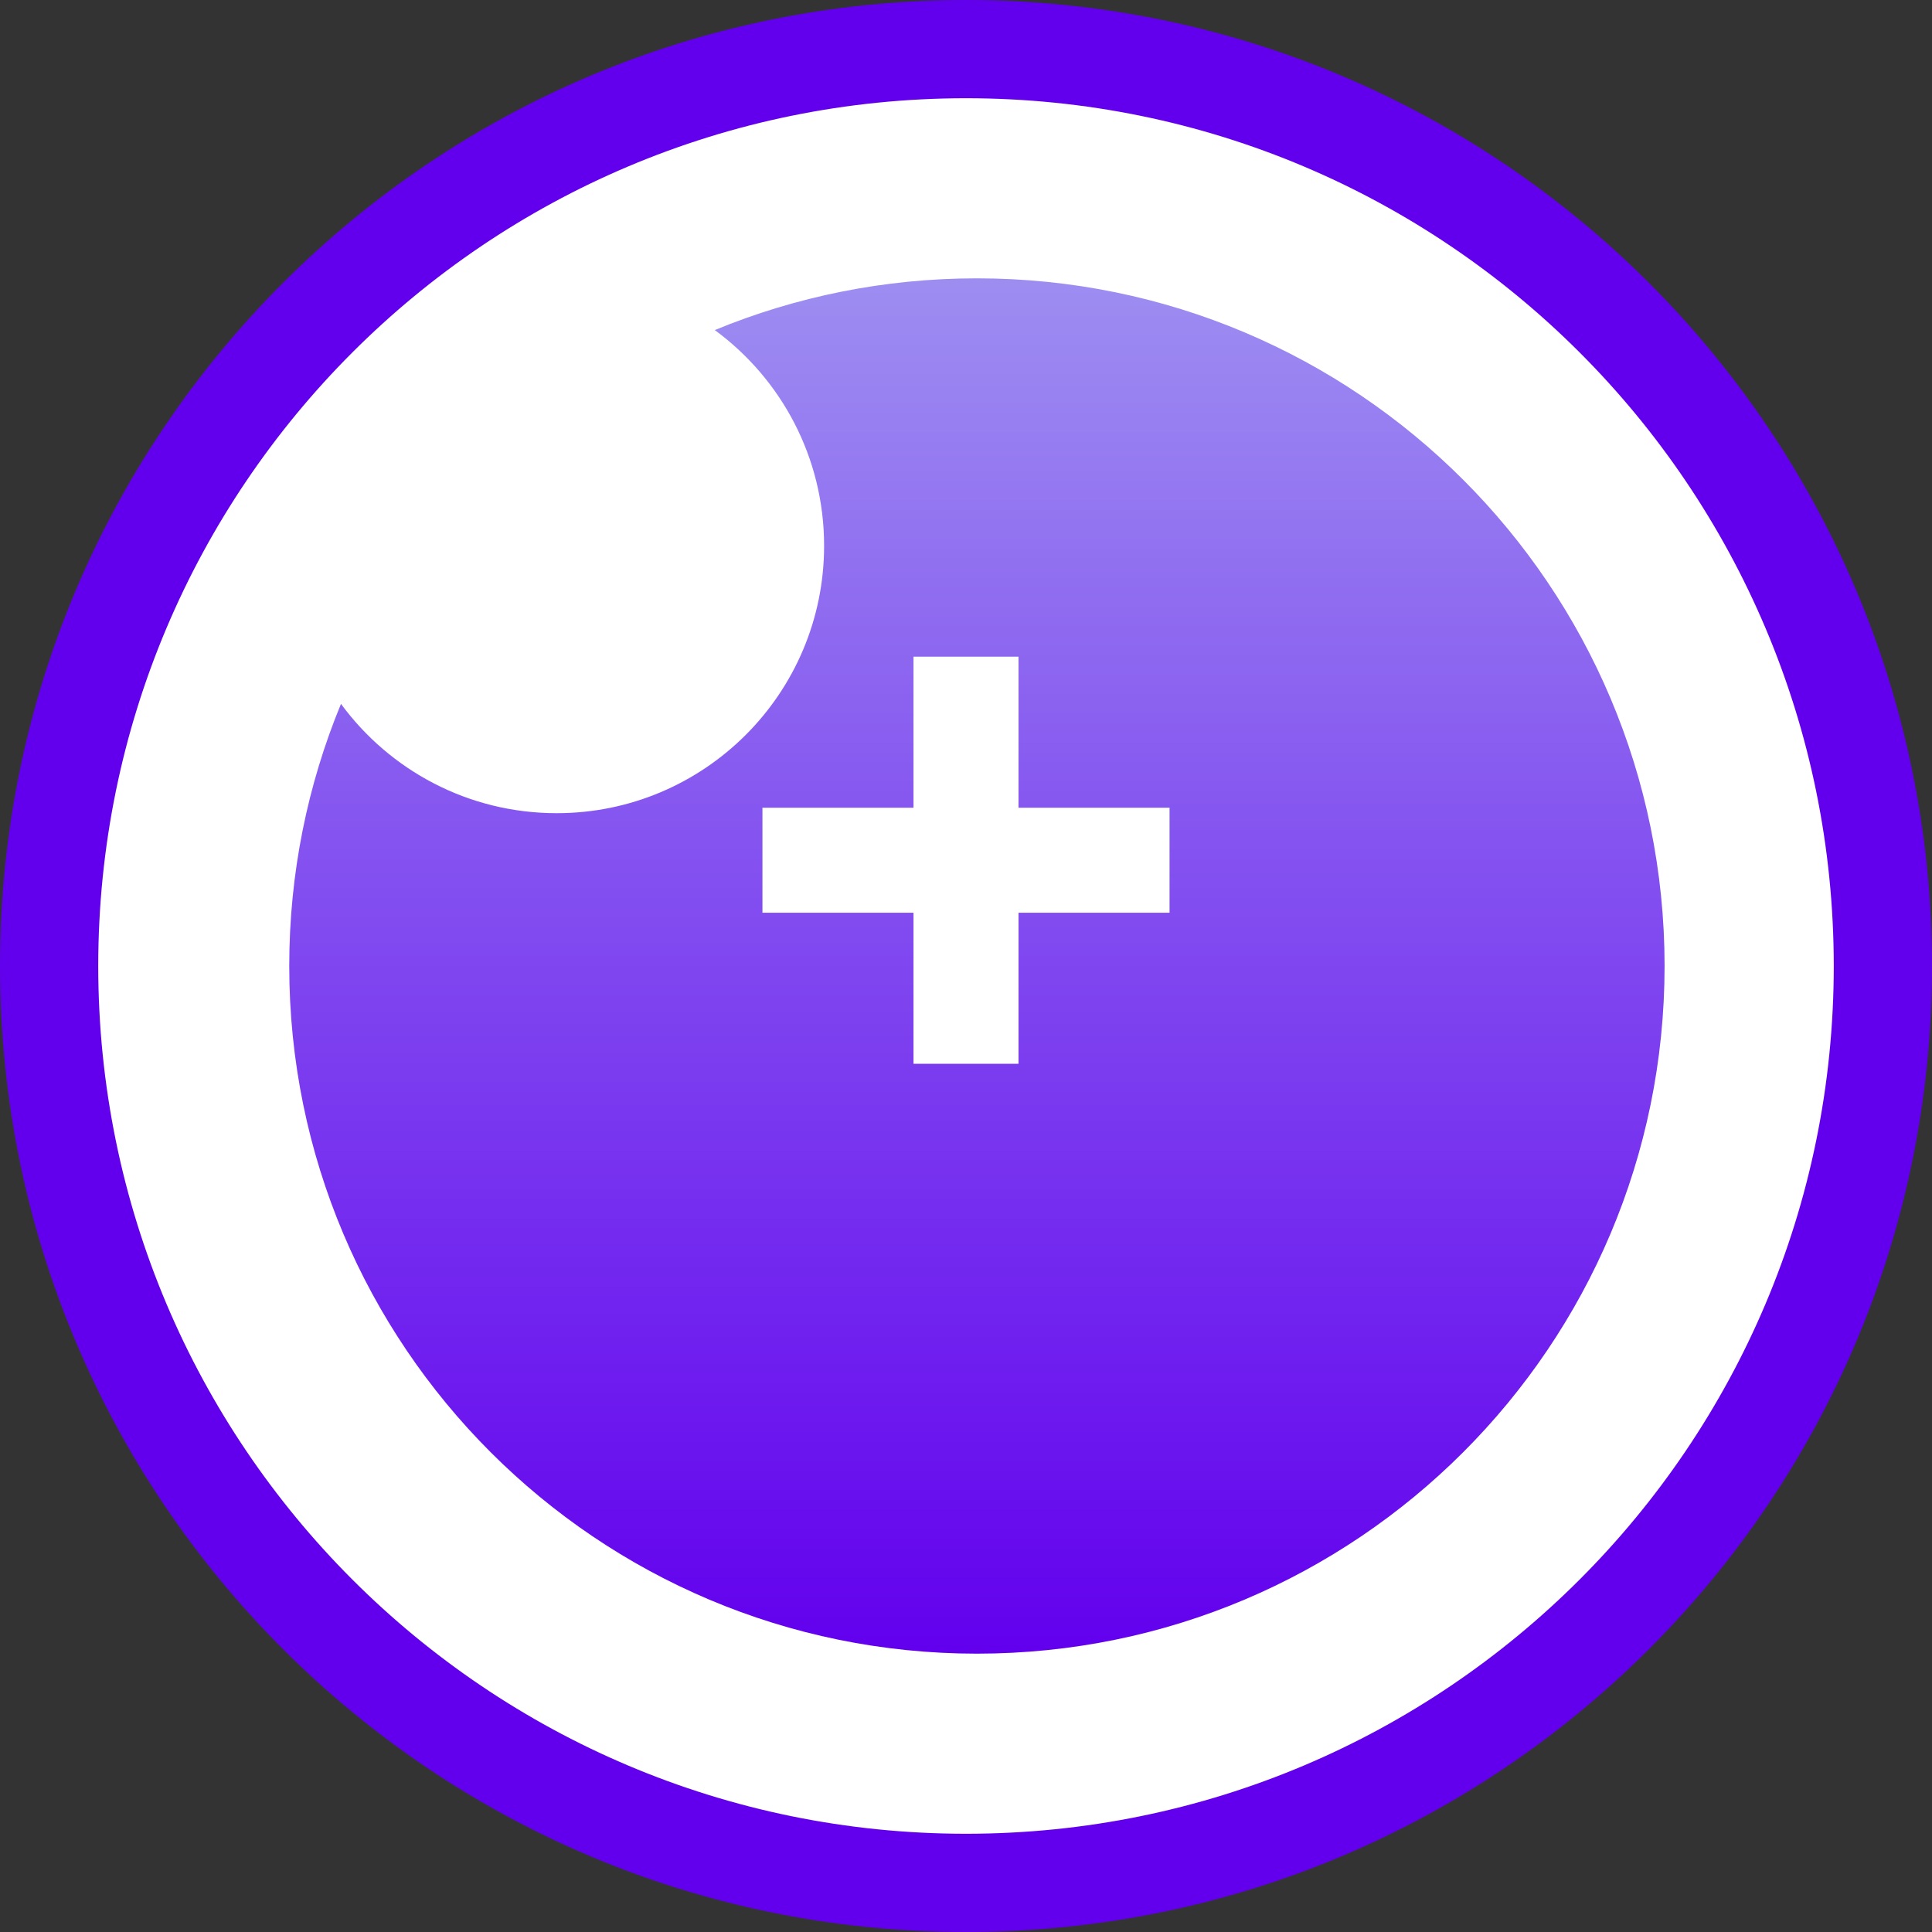
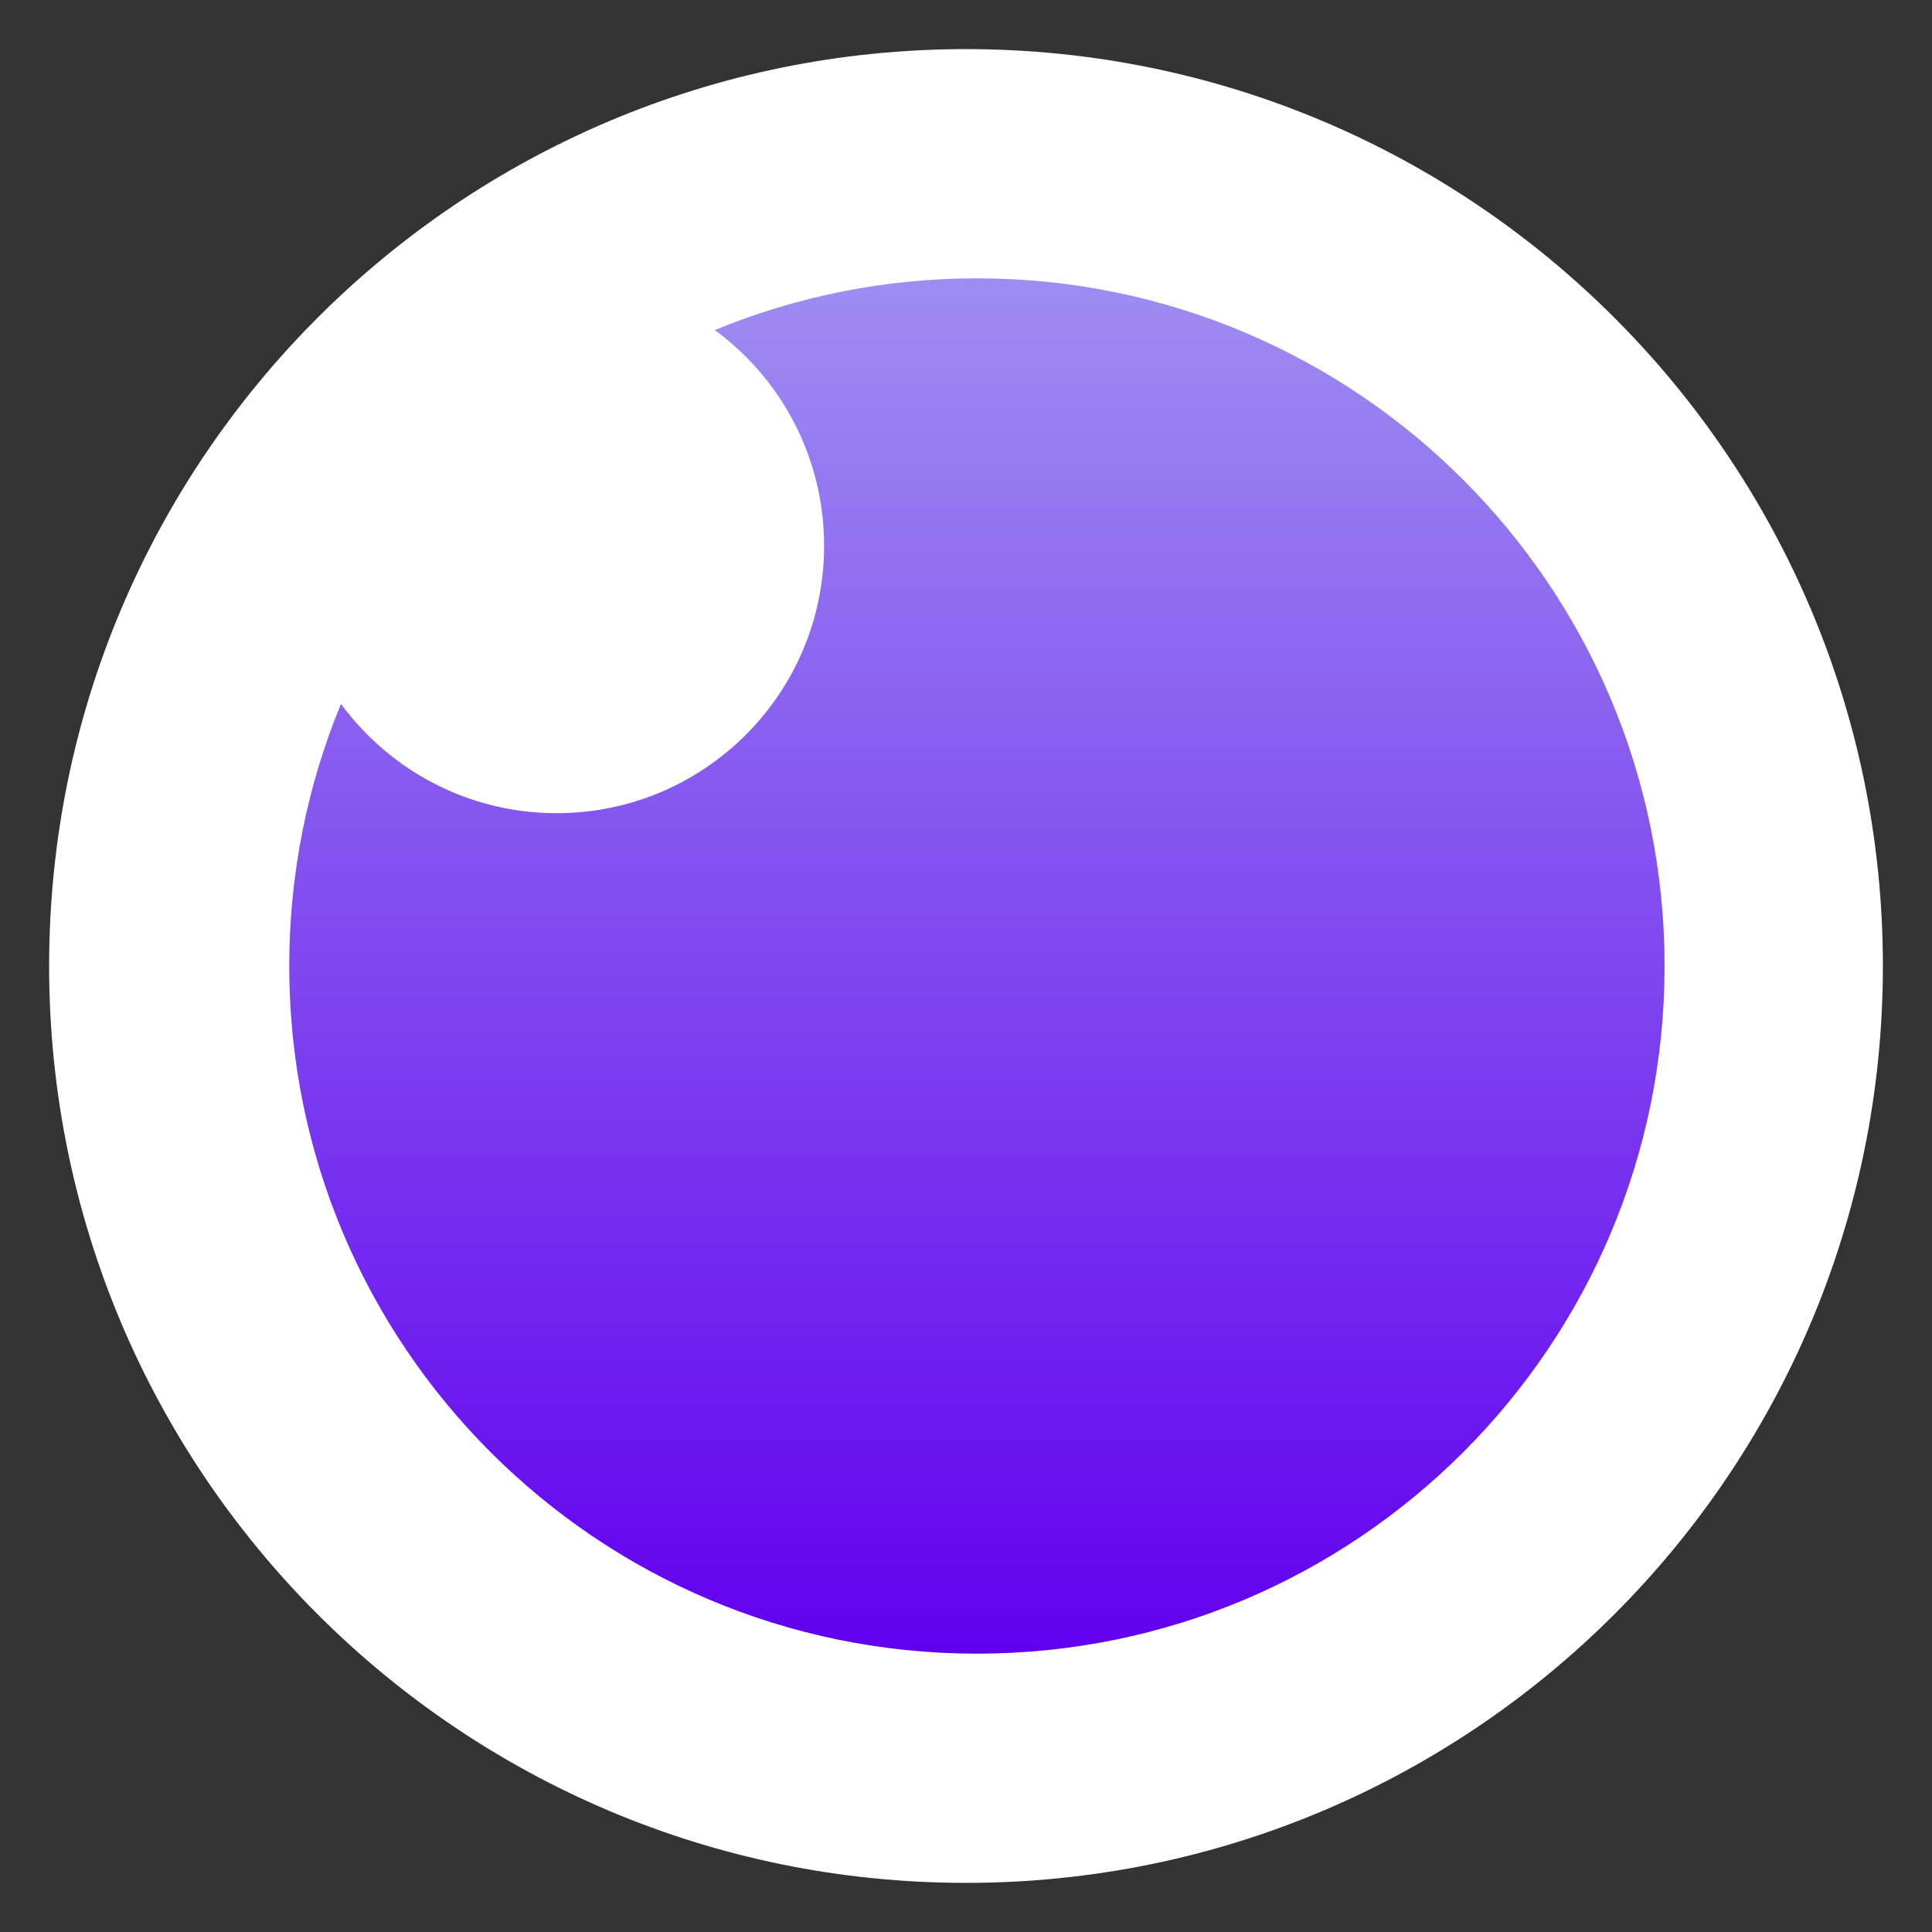
<svg xmlns="http://www.w3.org/2000/svg" width="250" height="250" viewBox="0 0 256 256">
  <rect x="0" y="0" width="256" height="256" fill="#333333" stroke="none" />
  <defs>
    <linearGradient id="logosDoctorElec0" x1="50%" x2="50%" y1="100%" y2="0%">
      <stop offset="0%" stop-color="#6200ee" />
      <stop offset="100%" stop-color="#9D8DF1" />
    </linearGradient>
  </defs>
  <path fill="#fff" d="M128 249.491c67.098 0 121.492-54.393 121.492-121.491S195.098 6.508 128 6.508S6.509 60.902 6.509 128S60.902 249.491 128 249.491" />
-   <path fill="#6200ee" d="M128 0C57.308 0 0 57.308 0 128s57.308 128 128 128s128-57.307 128-128C256 57.308 198.693 0 128 0m0 13.017c63.503 0 114.983 51.48 114.983 114.983S191.503 242.983 128 242.983S13.017 191.503 13.017 128S64.497 13.017 128 13.017" />
  <path fill="url(#logosDoctorElec0)" d="M129.446 36.881c50.324 0 91.119 40.796 91.119 91.119s-40.795 91.118-91.12 91.118c-50.323 0-91.118-40.795-91.118-91.118c0-12.298 2.437-24.028 6.854-34.733c6.449 8.783 16.85 14.484 28.581 14.484c19.57 0 35.435-15.865 35.435-35.435c0-11.732-5.701-22.132-14.484-28.581c10.705-4.417 22.434-6.854 34.733-6.854" />
-   <path fill="#fff" d="M154.971 107.029h-20.014V87.014h-13.914v20.015h-20.015v13.914h20.015v20.015h13.914v-20.015h20.014z" />
</svg>